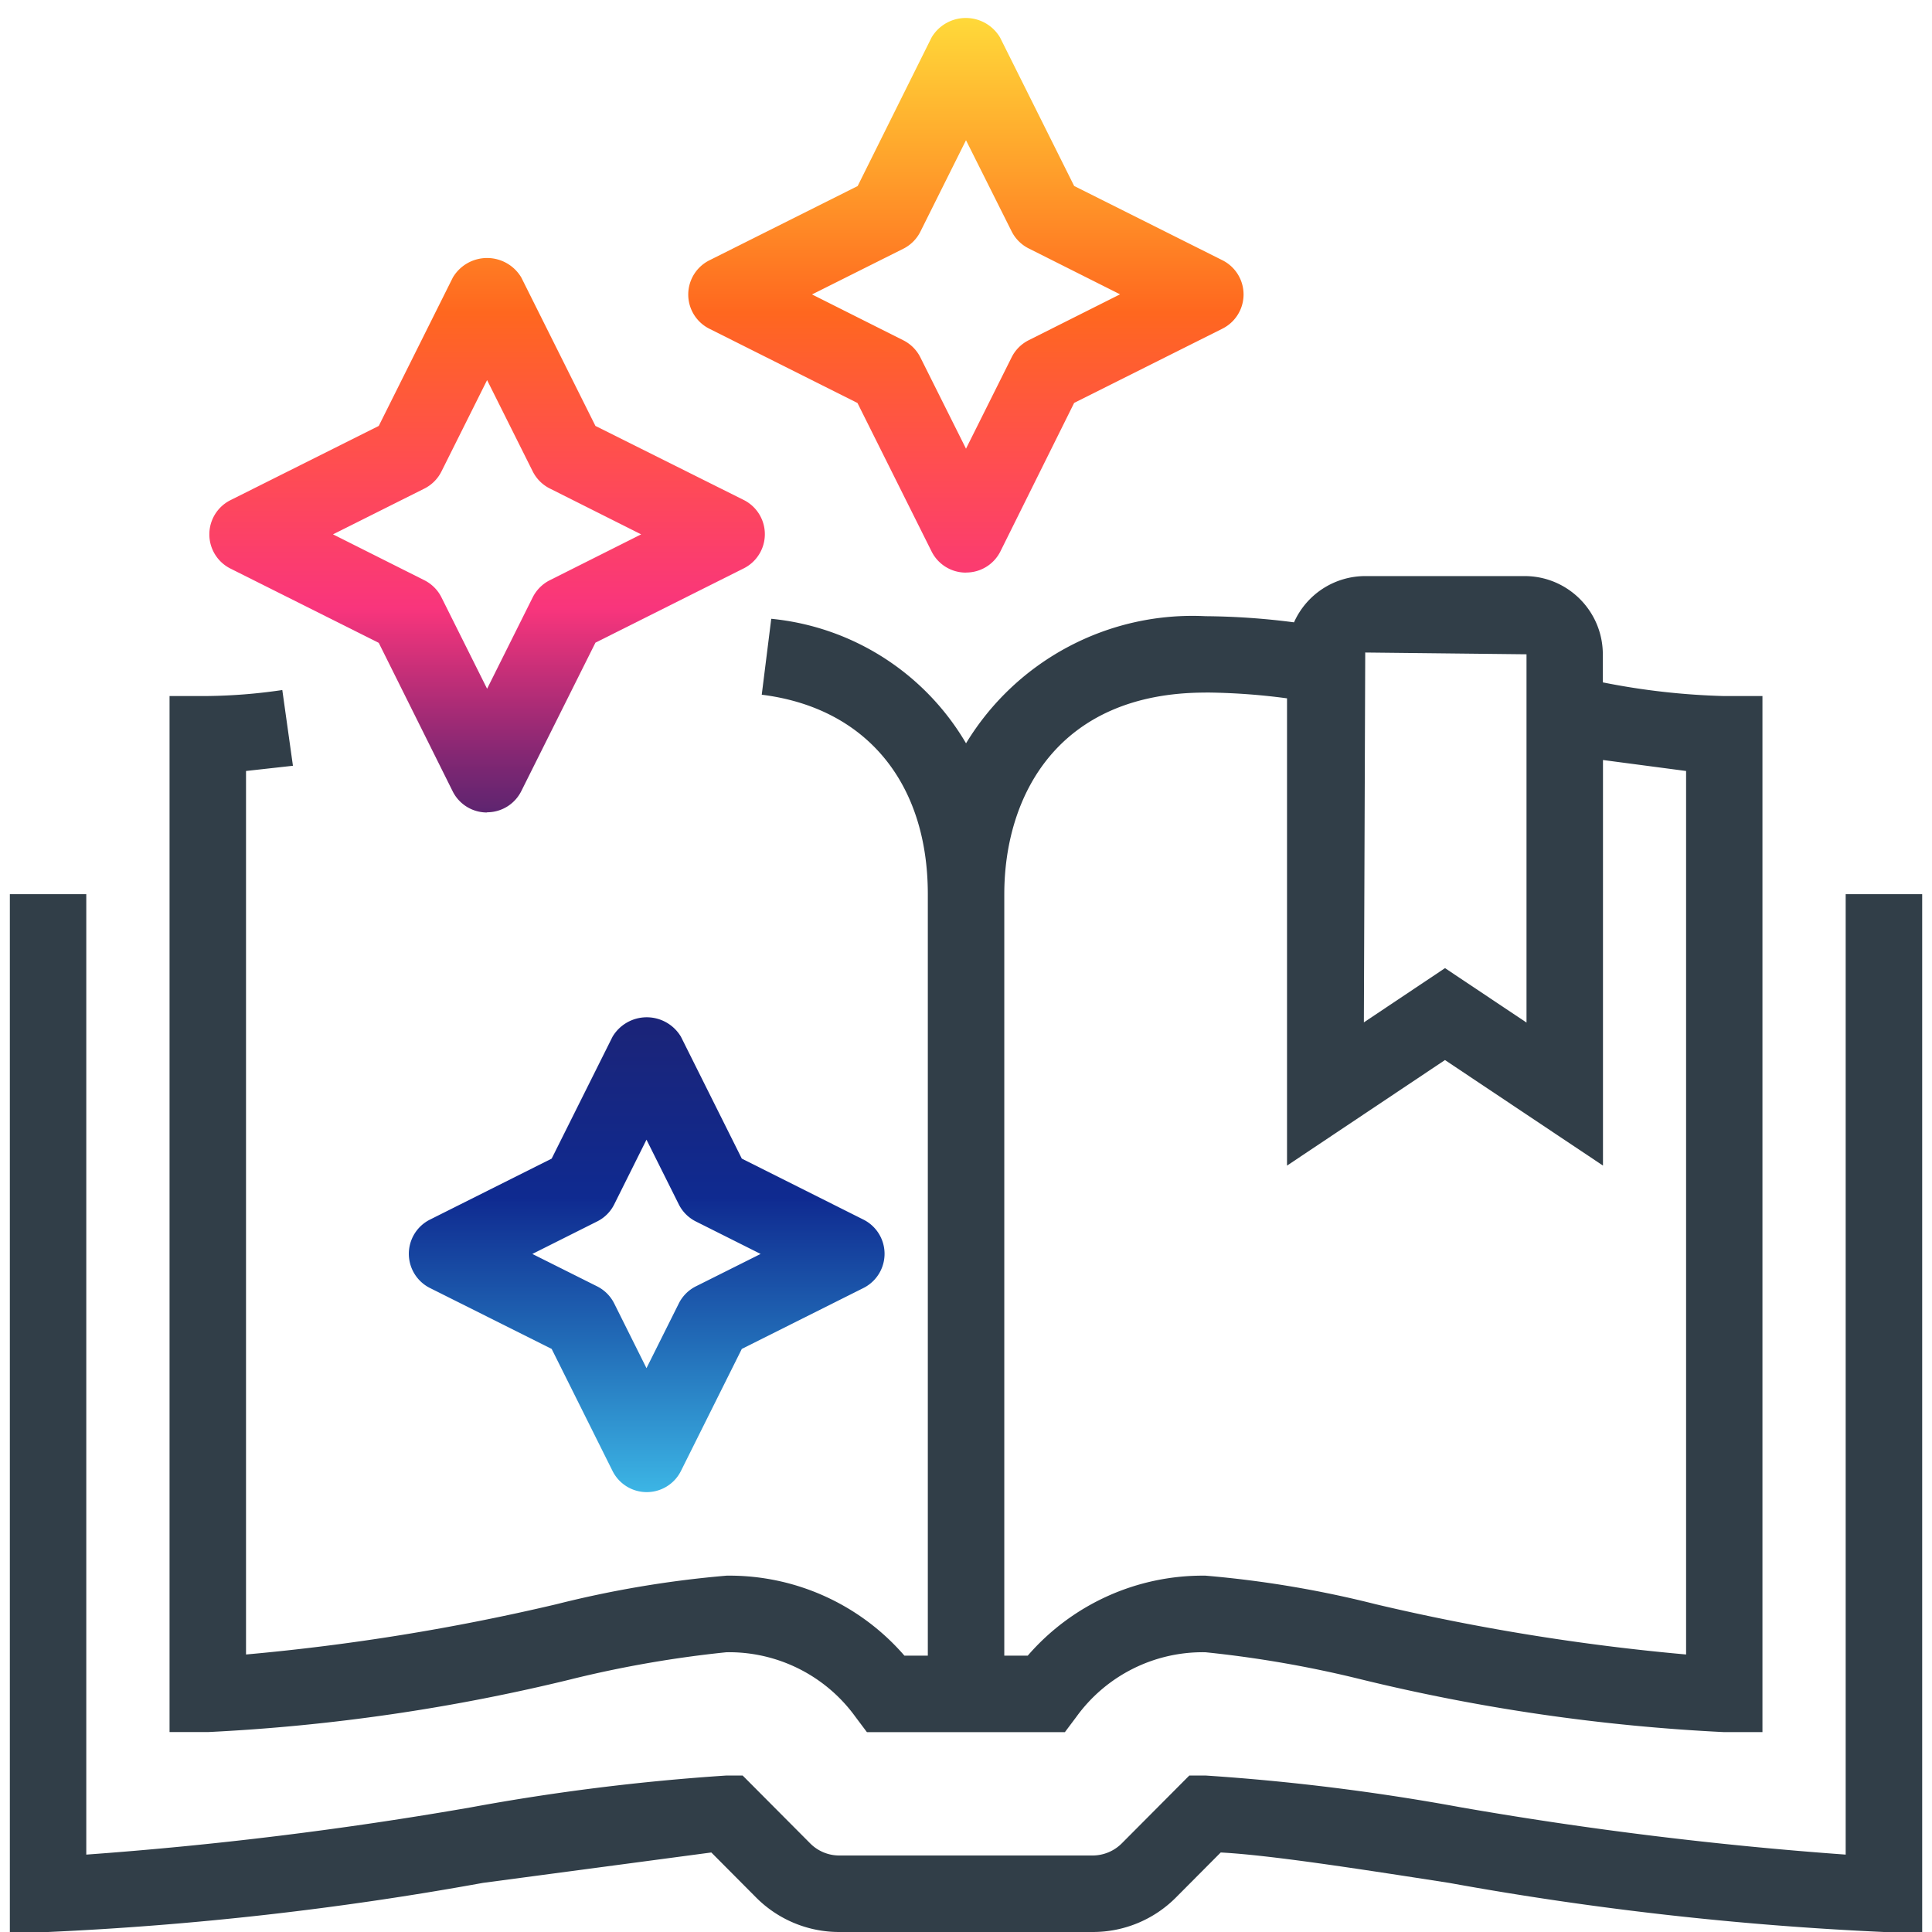
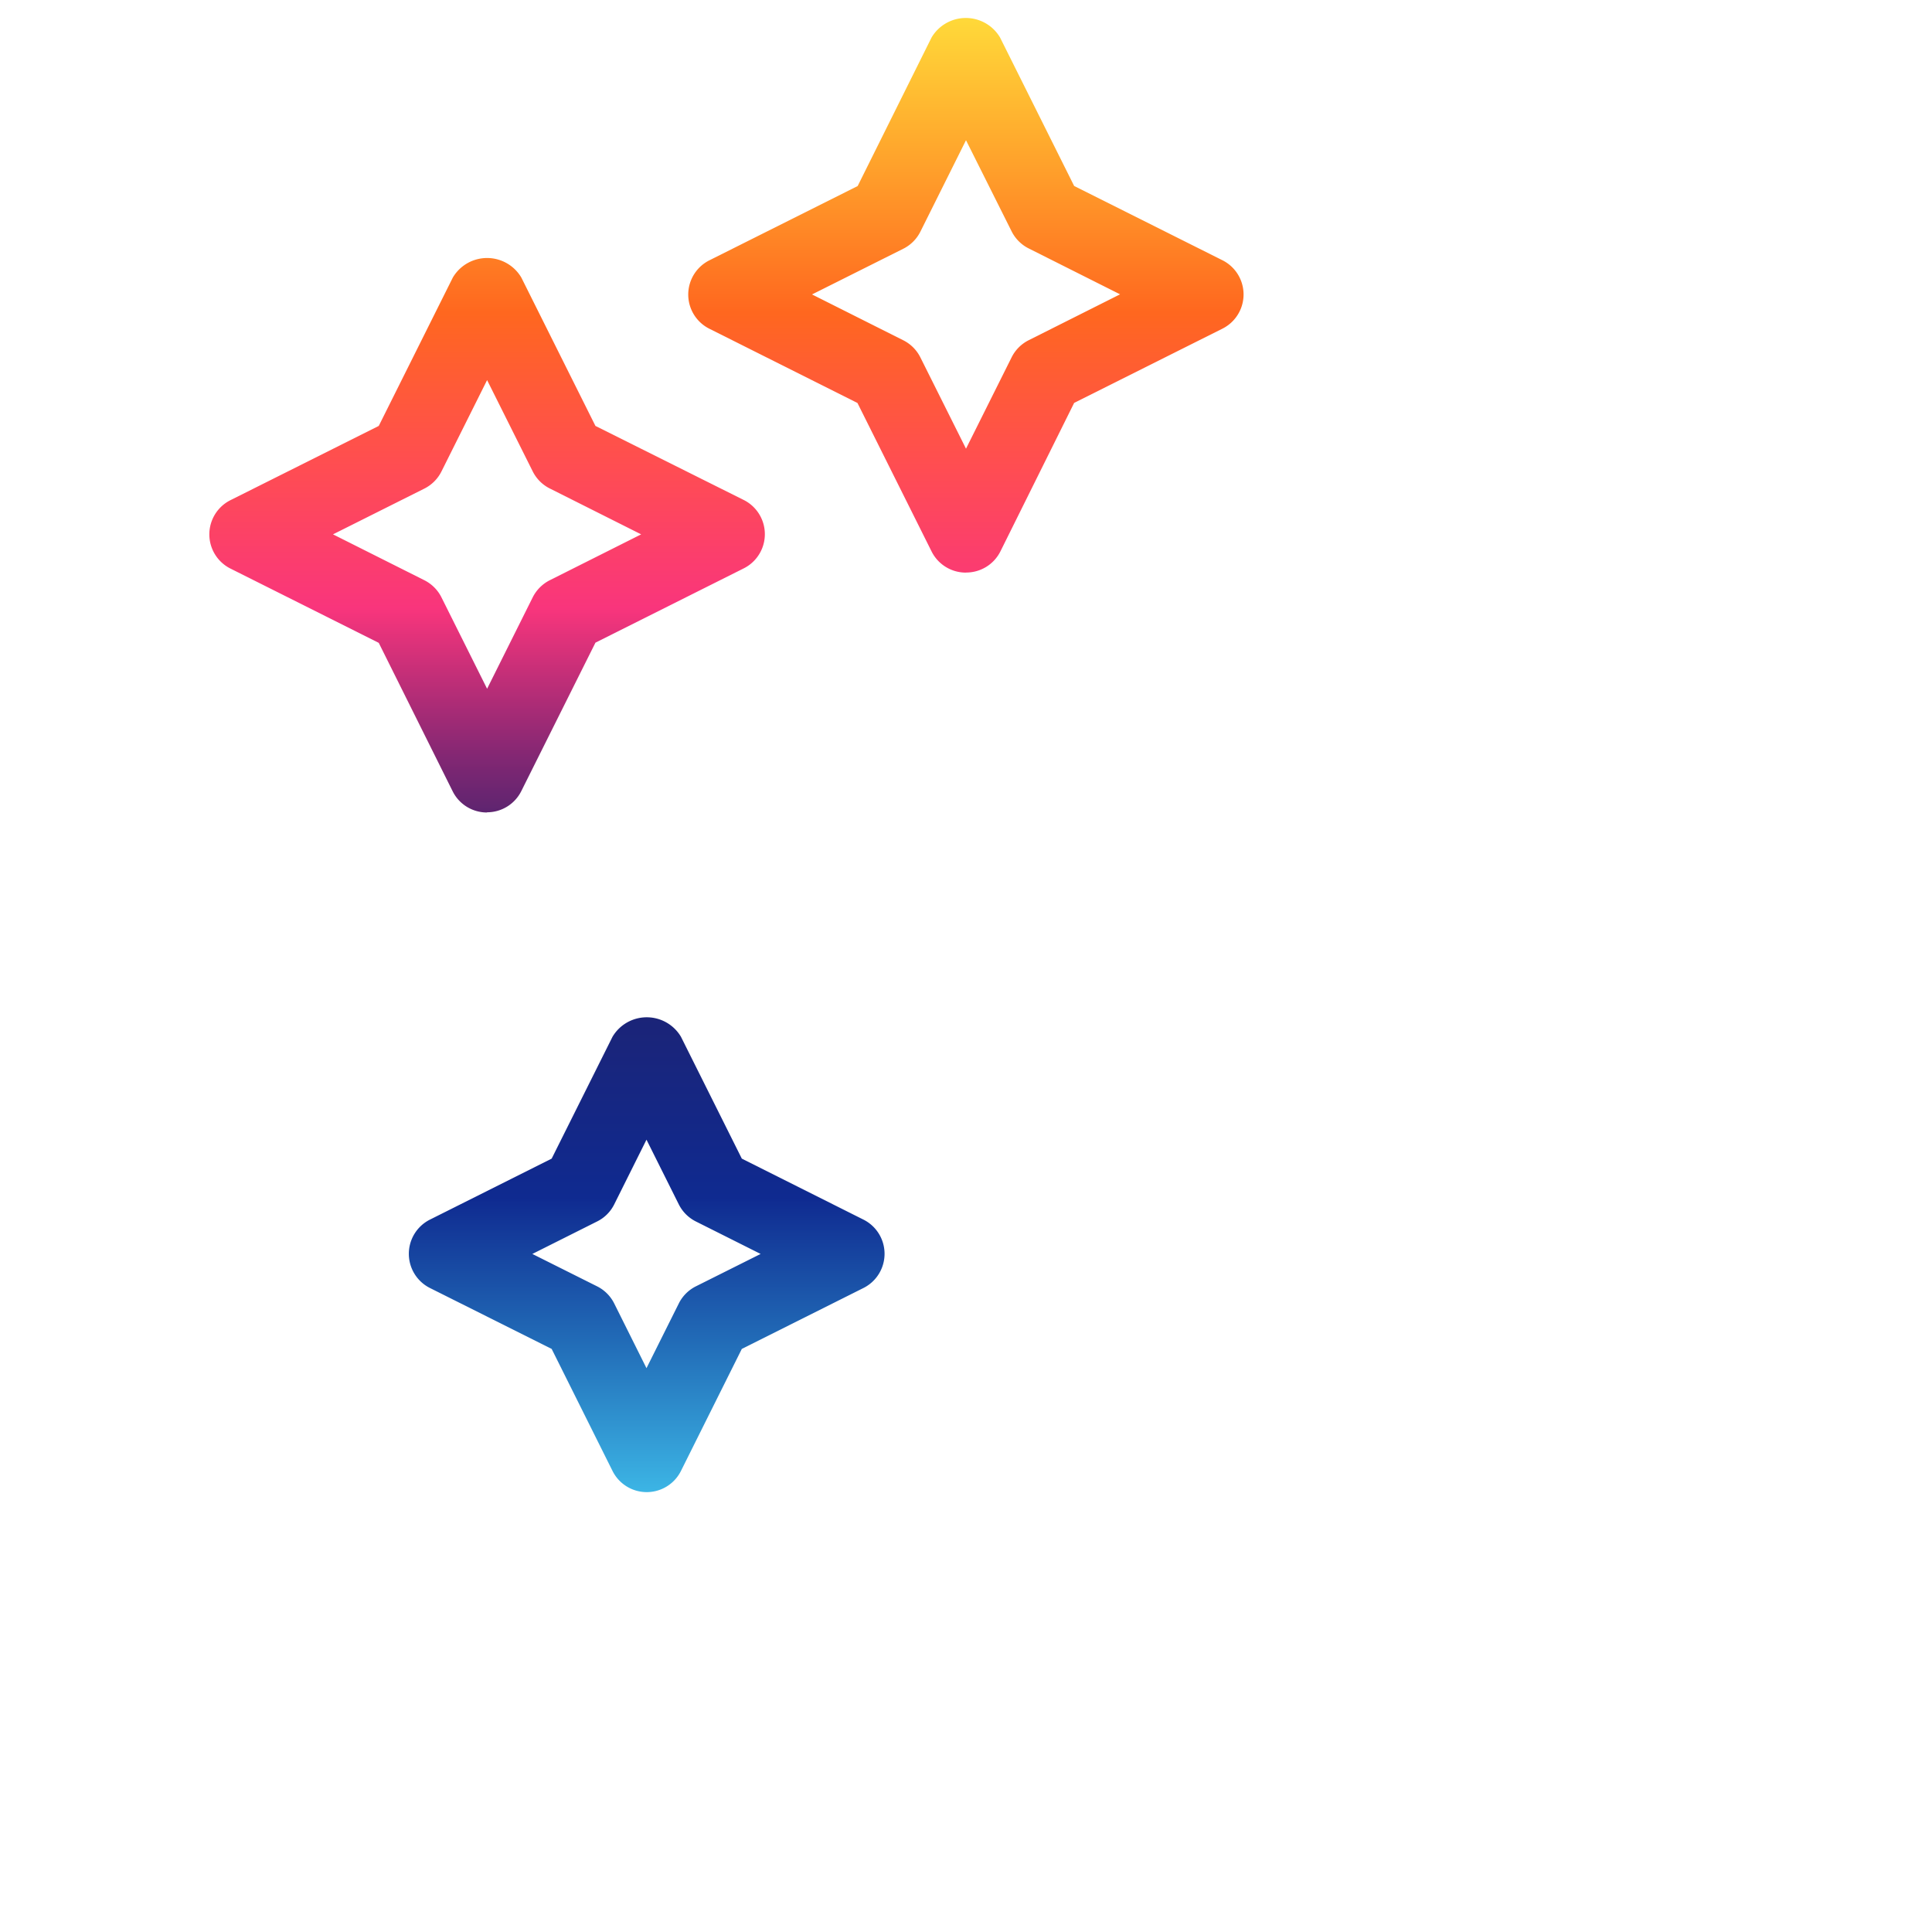
<svg xmlns="http://www.w3.org/2000/svg" viewBox="0 0 50 50">
  <defs>
    <linearGradient id="A" x1="18.801" y1=".466" x2="18.801" y2="38.618" gradientUnits="userSpaceOnUse">
      <stop offset="0" stop-color="#ffd939" />
      <stop offset=".1" stop-color="#ffa12b" />
      <stop offset=".2" stop-color="#ff671f" />
      <stop offset=".3" stop-color="#ff4e50" />
      <stop offset=".4" stop-color="#f9357c" />
      <stop offset=".5" stop-color="#842773" />
      <stop offset=".6" stop-color="#21206a" />
      <stop offset=".7" stop-color="#19257c" />
      <stop offset=".8" stop-color="#0f2a90" />
      <stop offset=".9" stop-color="#226db8" />
      <stop offset="1" stop-color="#3cb5e5" />
    </linearGradient>
  </defs>
-   <path d="M14.805 43.453c1.314-.323 2.649-.555 3.995-.693 1.319-.022 2.566.602 3.339 1.672l.297.396h5.123l.297-.396c.773-1.07 2.019-1.694 3.339-1.672a29.16 29.16 0 0 1 3.994.693 49.74 49.74 0 0 0 9.433 1.374h.99V18.014h-.99c-1.055-.028-2.106-.146-3.141-.354v-.726c-.001-1.117-.906-2.024-2.023-2.025h-4.129a2.02 2.02 0 0 0-1.84 1.197 18.68 18.68 0 0 0-2.291-.159c-2.513-.124-4.892 1.139-6.197 3.29-1.067-1.82-2.941-3.018-5.041-3.223l-.246 1.965c2.691.336 4.298 2.266 4.298 5.163v19.706h-.606a5.99 5.99 0 0 0-4.601-2.07c-1.486.126-2.958.374-4.404.739a57.15 57.15 0 0 1-8.034 1.301V19.953l1.214-.135-.275-1.96a14.2 14.2 0 0 1-1.928.155h-.99v26.813h.99a49.74 49.74 0 0 0 9.433-1.374m20.52-26.565l4.175.046v9.531l-2.109-1.409-2.1 1.404.035-9.572zm-4.132 1.035a16.71 16.71 0 0 1 2.109.151v12.093l4.088-2.732 4.089 2.731V19.669l2.151.284v22.865c-2.706-.242-5.391-.676-8.034-1.301a27.4 27.4 0 0 0-4.403-.739 5.99 5.99 0 0 0-4.601 2.07h-.607V23.141c0-2.522 1.368-5.217 5.207-5.217m16.568 5.217v24.856a100.07 100.07 0 0 1-9.961-1.224c-2.187-.402-4.395-.677-6.613-.823h-.412l-1.745 1.753a1.07 1.07 0 0 1-.76.317h-6.551a1.06 1.06 0 0 1-.76-.317l-1.745-1.753h-.412c-2.219.146-4.427.42-6.614.823a100.02 100.02 0 0 1-9.96 1.224V23.141H.255V50h.99a84.27 84.27 0 0 0 11.253-1.271l5.911-.787 1.152 1.158a3.03 3.03 0 0 0 2.164.9h6.551a3.03 3.03 0 0 0 2.164-.9l1.152-1.158c1.282.068 3.537.419 5.911.787A84.27 84.27 0 0 0 48.756 50h.99V23.141h-1.98z" fill="#313e48" />
  <path d="M12.606 21.027a.99.99 0 0 1-.891-.548l-1.913-3.842-3.837-1.922a.99.99 0 0 1 0-1.771l3.837-1.921 1.918-3.842a1.03 1.03 0 0 1 1.771 0l1.919 3.842 3.837 1.916a.99.99 0 0 1 0 1.771l-3.837 1.922-1.919 3.842a.99.99 0 0 1-.885.548m-3.988-7.193l2.366 1.188c.191.097.346.252.441.443l1.181 2.365 1.18-2.365c.096-.191.251-.347.441-.443l2.366-1.188-2.366-1.188a.99.99 0 0 1-.441-.443l-1.18-2.361-1.181 2.364a.99.99 0 0 1-.441.443l-2.366 1.185zm16.382.99a.99.99 0 0 1-.891-.548l-1.918-3.842-3.832-1.921a.99.99 0 0 1 0-1.771l3.837-1.922L24.109.97a1.03 1.03 0 0 1 1.772 0l1.918 3.843 3.837 1.922a.99.99 0 0 1 0 1.771l-3.837 1.921-1.908 3.842a.99.99 0 0 1-.891.548m-3.987-7.198l2.365 1.188a.99.99 0 0 1 .442.444L25 11.612l1.18-2.363a.99.99 0 0 1 .442-.444l2.365-1.188-2.365-1.188a.99.99 0 0 1-.442-.443L25 3.629l-1.18 2.365a.99.99 0 0 1-.442.443l-2.365 1.184zm-4.276 30.997a.99.99 0 0 1-.885-.548l-1.575-3.158-3.149-1.576a.99.99 0 0 1 0-1.771l3.149-1.578 1.575-3.154a1.03 1.03 0 0 1 1.771 0l1.575 3.154 3.147 1.578a.99.99 0 0 1 0 1.771l-3.147 1.576-1.575 3.158a.99.99 0 0 1-.891.548m-2.955-6.164l1.677.839a.99.99 0 0 1 .442.443l.835 1.674.836-1.674a.99.99 0 0 1 .441-.443l1.677-.839-1.677-.841a.99.99 0 0 1-.441-.442l-.836-1.674-.835 1.674a.98.98 0 0 1-.442.442l-1.677.841z" fill="url(#A)" />
</svg>